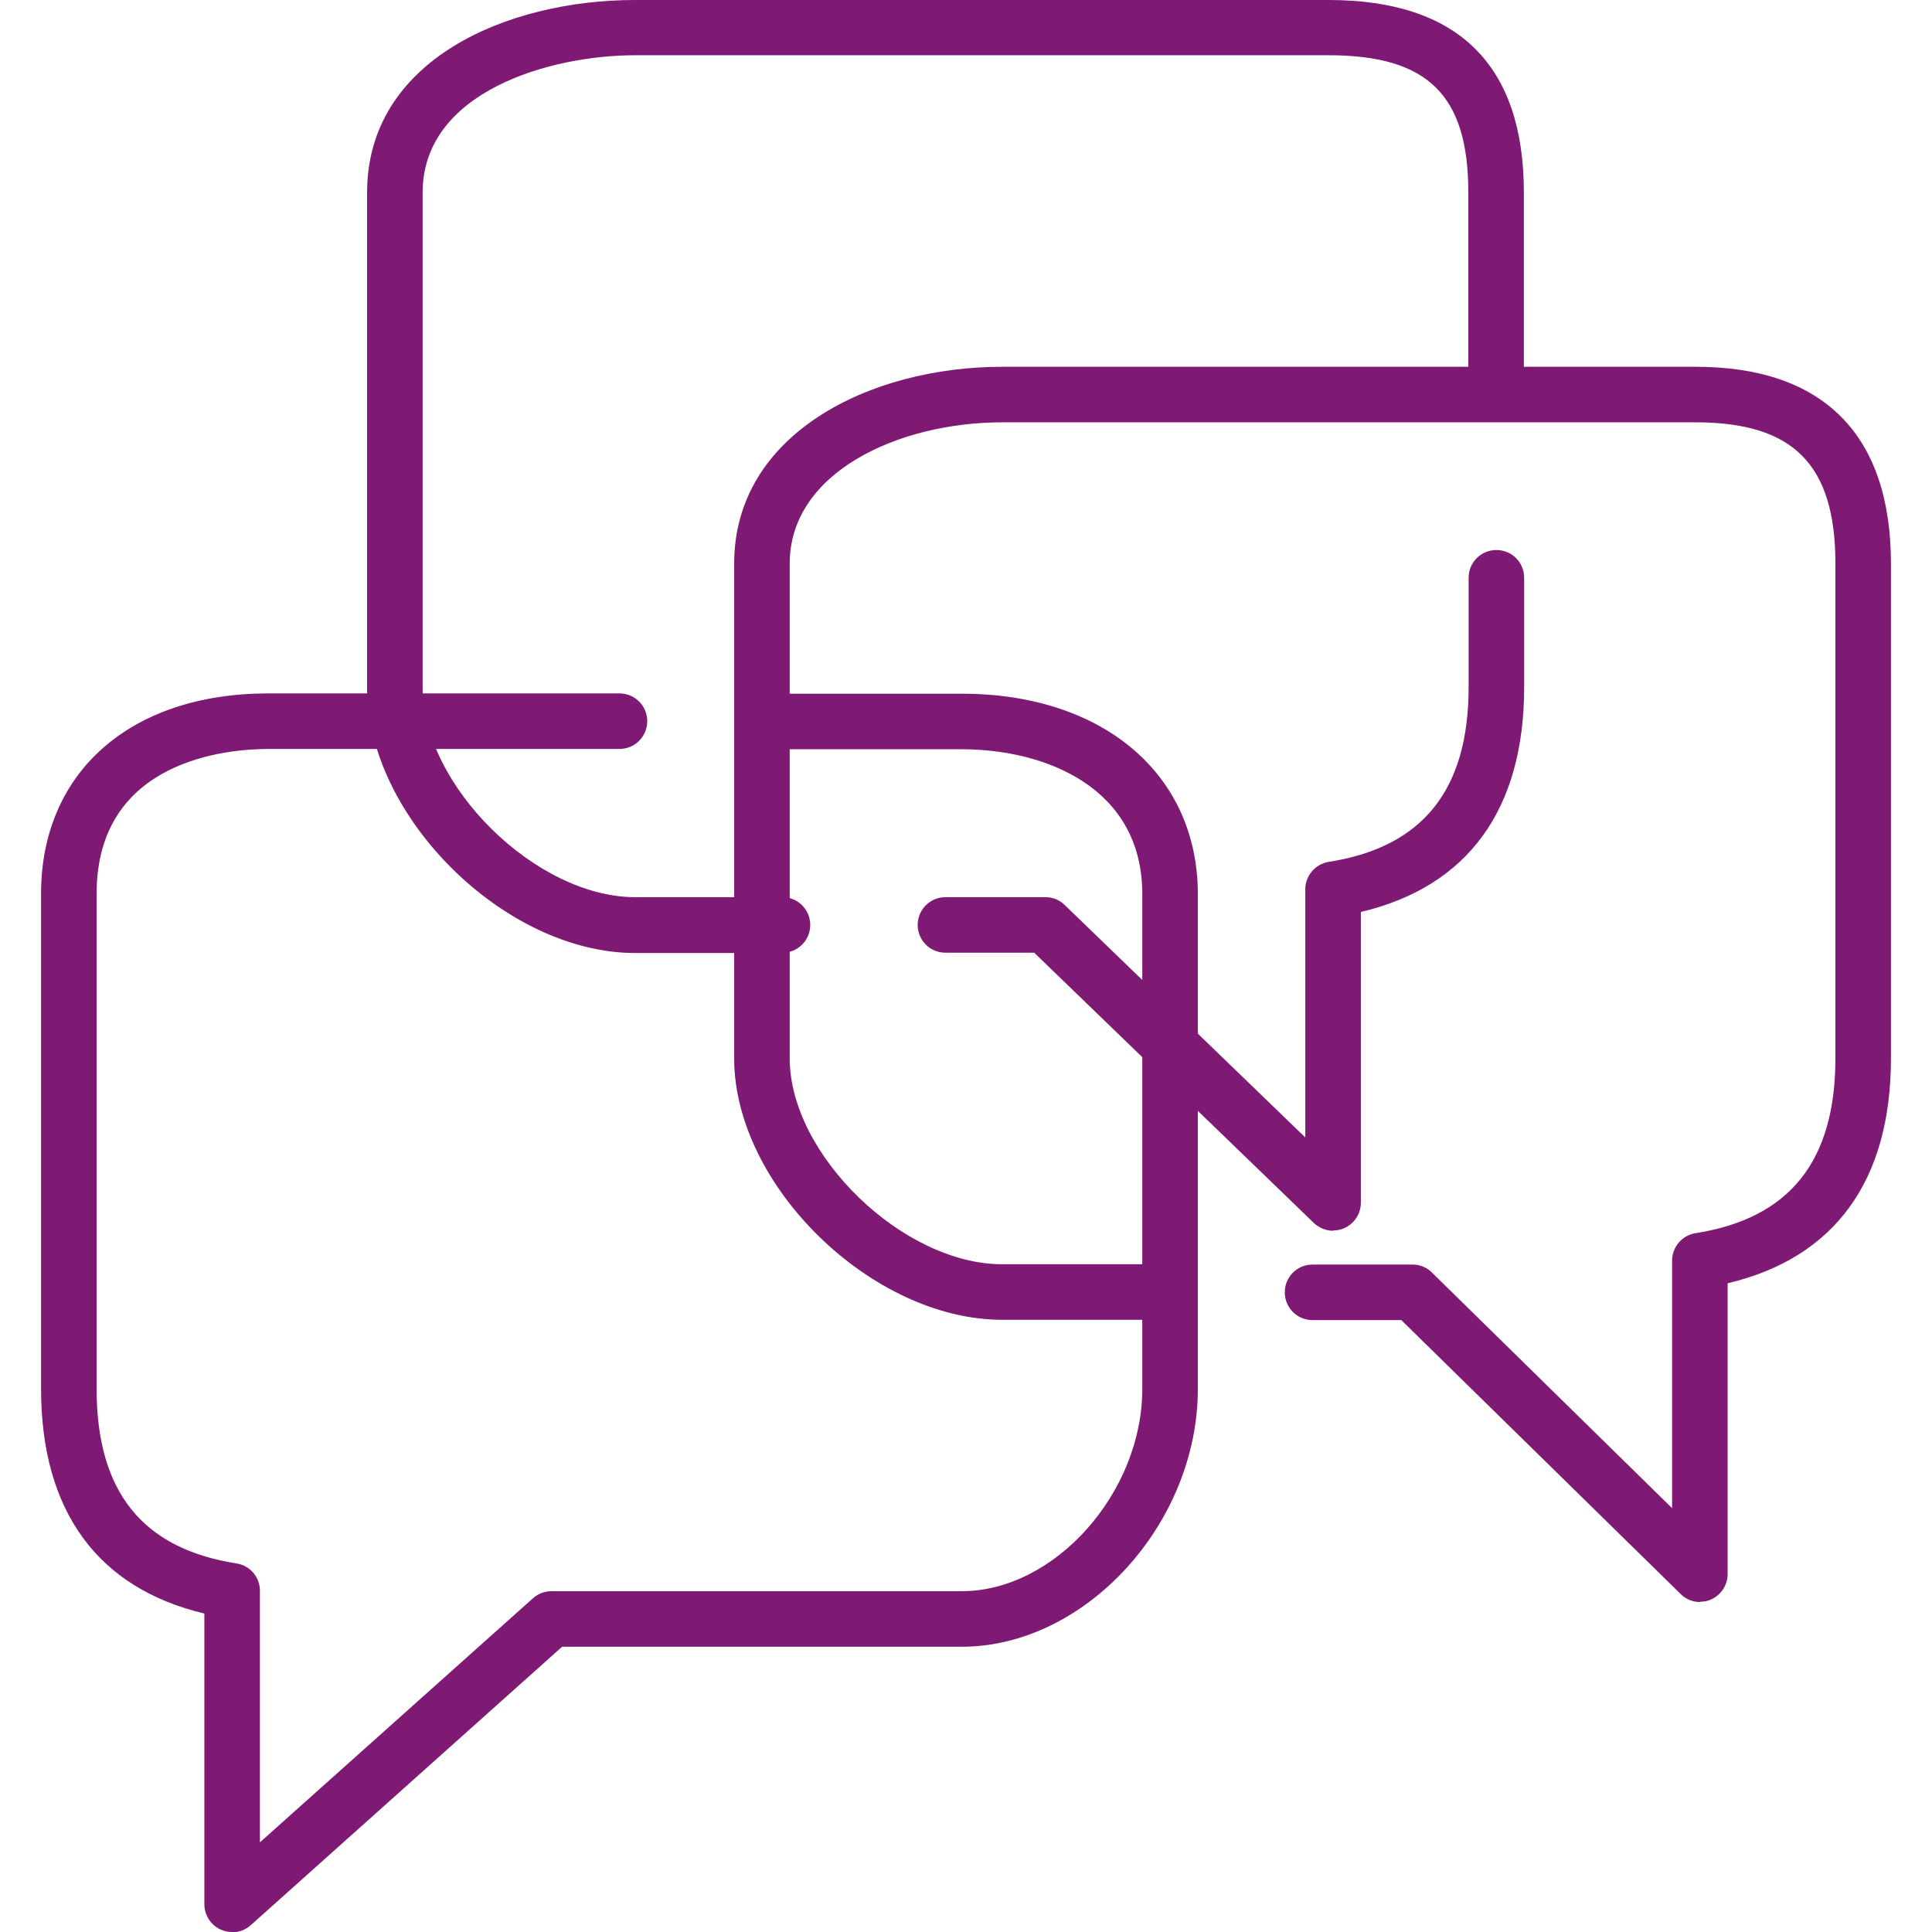
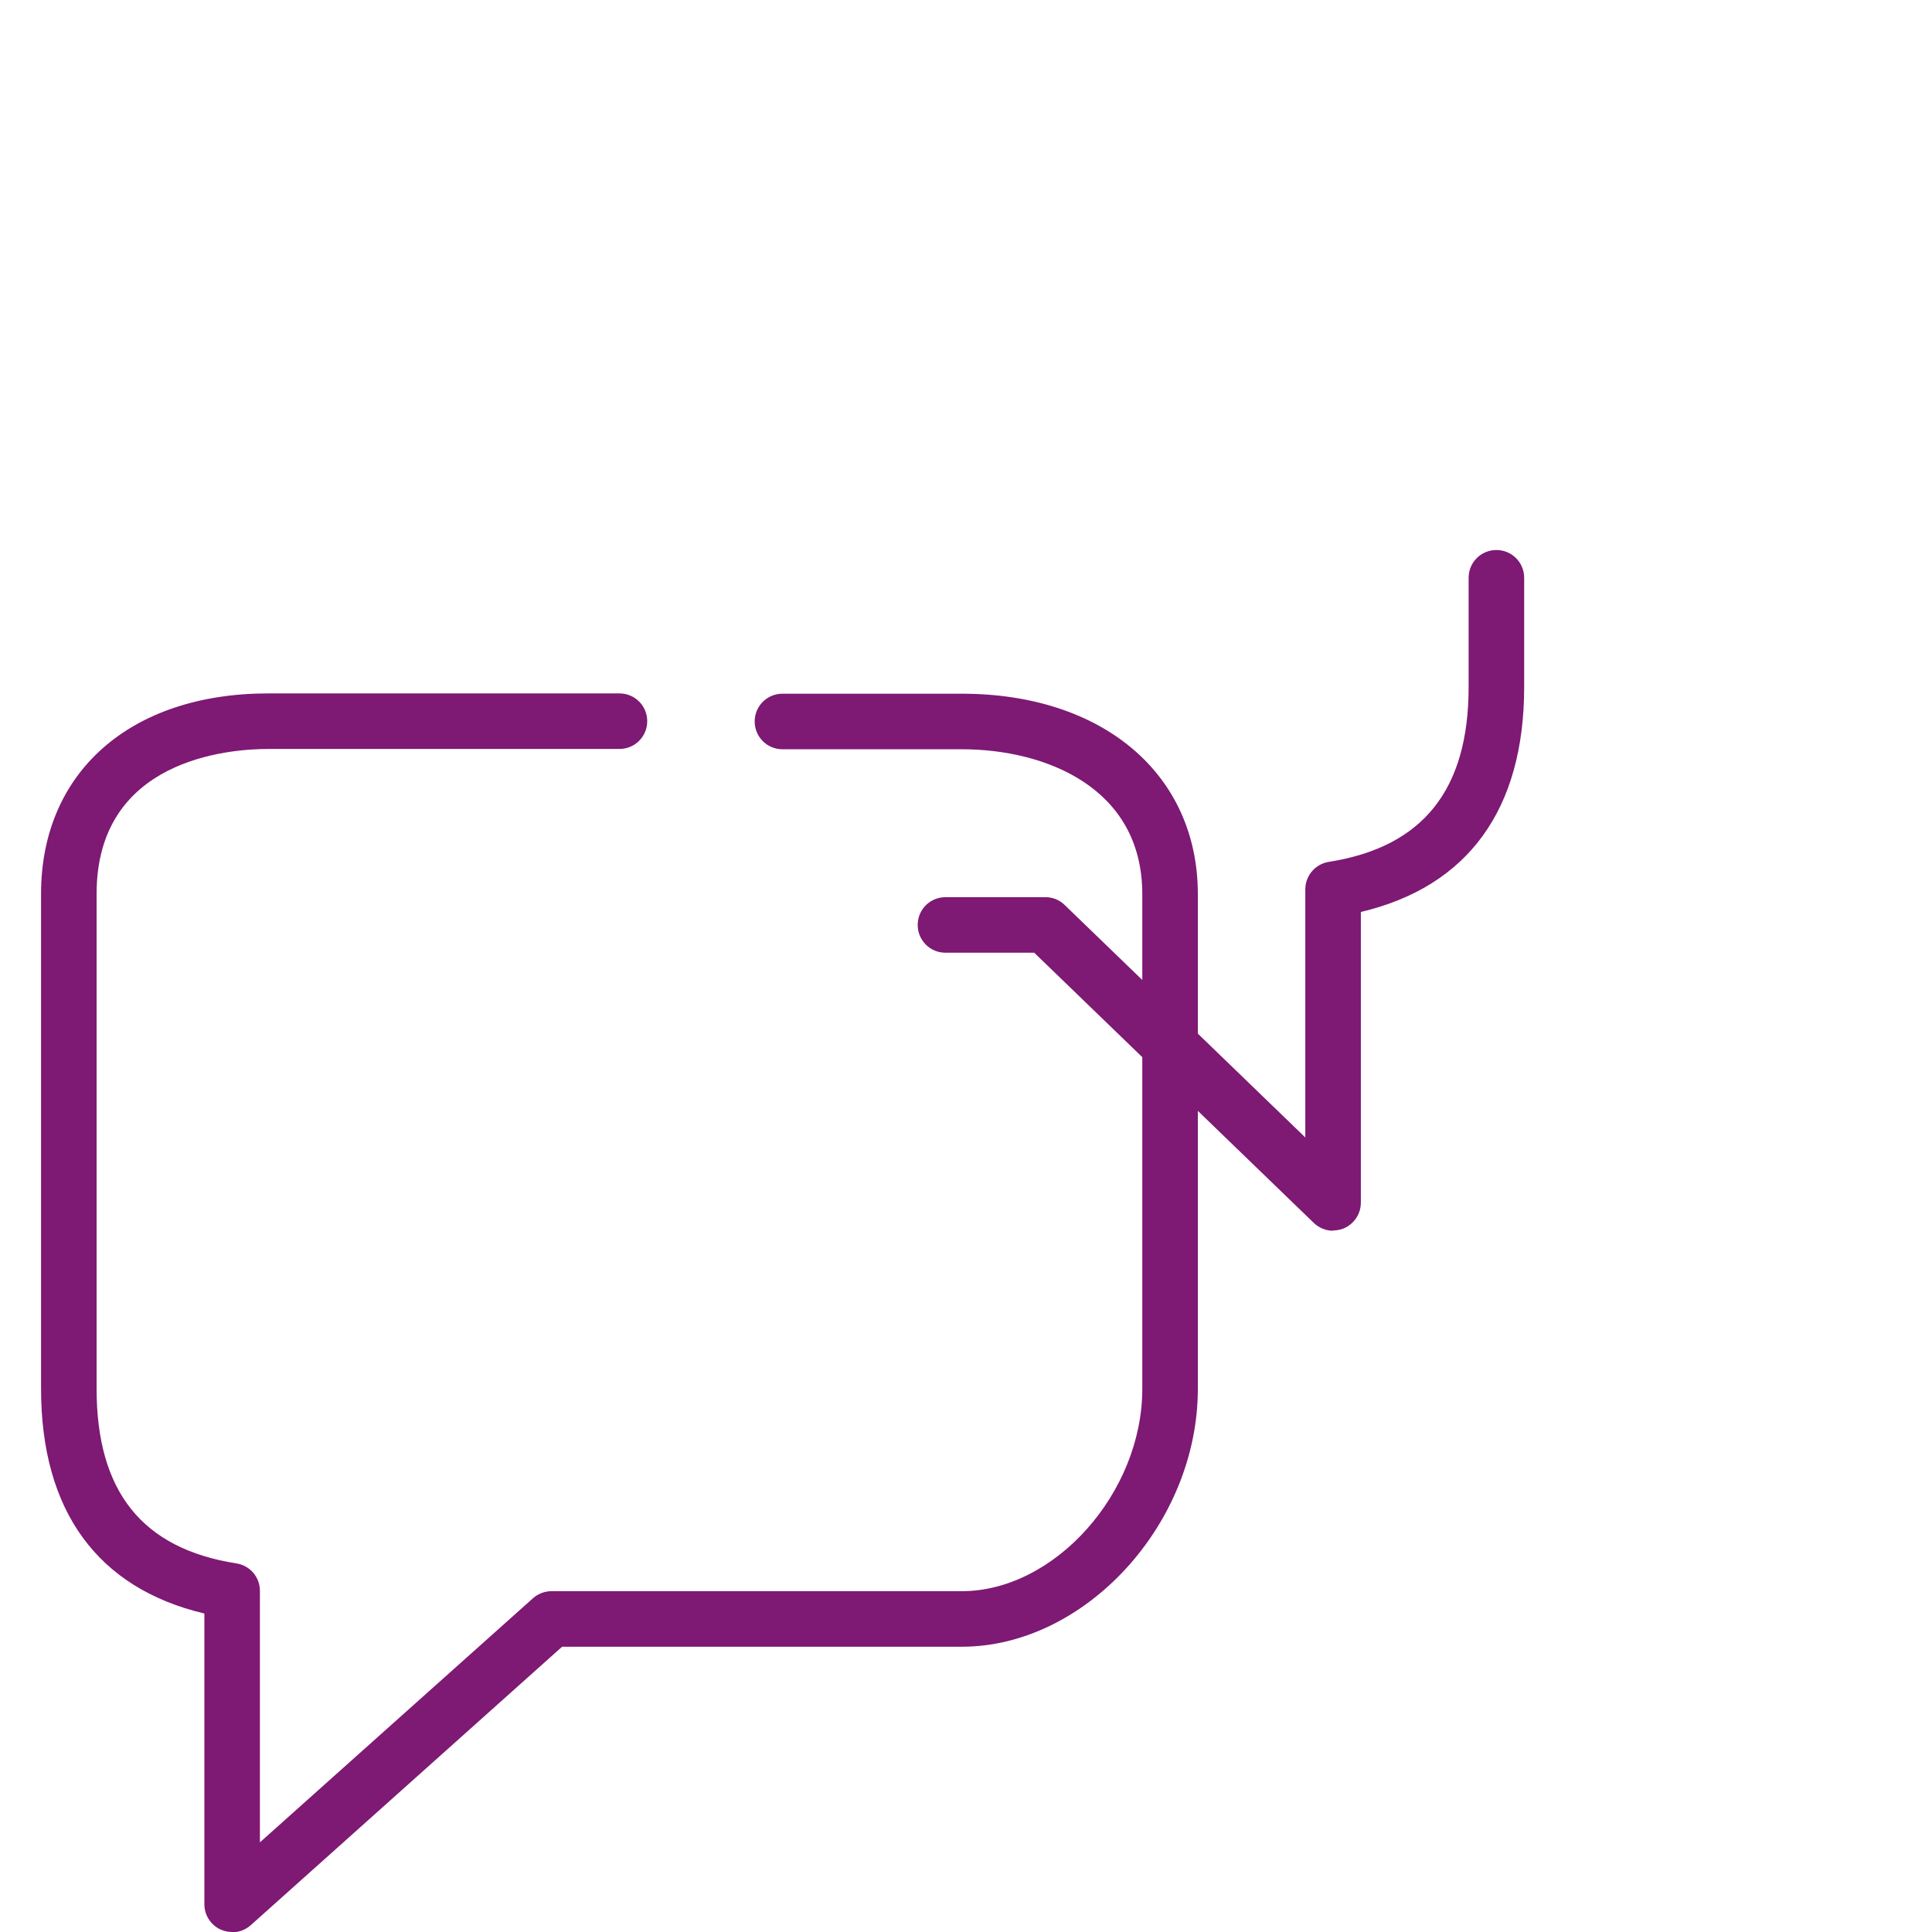
<svg xmlns="http://www.w3.org/2000/svg" id="Ebene_1" data-name="Ebene 1" viewBox="0 0 64 64">
  <defs>
    <style>
      .cls-1 {
        fill: #7e1974;
      }
    </style>
  </defs>
-   <path class="cls-1" d="M56.32,53.07c-.24,0-.47-.09-.64-.26l-9.26-9.08h-2.94c-.51,0-.92-.41-.92-.92s.41-.92.92-.92h3.31c.24,0,.47.09.64.26l7.96,7.81v-8.2c0-.45.33-.84.78-.91,3.11-.49,4.63-2.38,4.63-5.79v-16.39c0-3.28-1.39-4.68-4.63-4.68h-22.97c-3.41,0-7.04,1.64-7.04,4.68v16.39c0,3.19,3.75,6.82,7.04,6.82h4.88c.51,0,.92.41.92.92s-.41.92-.92.92h-4.88c-4.32,0-8.88-4.45-8.88-8.66v-16.39c0-4.28,4.47-6.52,8.88-6.52h22.97c4.23,0,6.47,2.25,6.47,6.52v16.39c0,4.05-1.86,6.61-5.41,7.45v9.63c0,.37-.22.7-.56.85-.11.05-.24.07-.36.07Z" />
-   <path class="cls-1" d="M25.92,31.57h-4.88c-4.32,0-8.88-4.52-8.88-8.79V6.38C12.16,2,16.77,0,21.04,0h22.97c4.29,0,6.47,2.15,6.47,6.38v6.02c0,.51-.41.92-.92.92s-.92-.41-.92-.92v-6.02c0-3.23-1.34-4.55-4.63-4.55h-22.97c-2.83,0-7.04,1.21-7.04,4.55v16.39c0,3.25,3.75,6.95,7.04,6.95h4.88c.51,0,.92.41.92.92s-.41.92-.92.92Z" />
  <path class="cls-1" d="M44.16,40.77c-.23,0-.46-.09-.64-.26l-9.26-8.95h-2.94c-.51,0-.92-.41-.92-.92s.41-.92.92-.92h3.31c.24,0,.47.09.64.26l7.97,7.7v-8.22c0-.45.33-.84.78-.91,3.11-.49,4.63-2.38,4.63-5.79v-3.62c0-.51.41-.92.92-.92s.92.41.92.92v3.62c0,4.05-1.86,6.61-5.41,7.45v9.63c0,.37-.22.7-.56.85-.12.05-.24.07-.36.07Z" />
  <path class="cls-1" d="M7.68,64c-.13,0-.25-.03-.37-.08-.33-.15-.54-.48-.54-.84v-9.63c-3.54-.84-5.41-3.4-5.41-7.45v-16.39c0-4.03,2.96-6.64,7.53-6.64h11.63c.51,0,.92.41.92.92s-.41.92-.92.92h-11.63c-1.34,0-5.69.35-5.69,4.8v16.39c0,3.41,1.51,5.3,4.63,5.79.45.07.78.45.78.91v8.33l9.05-8.09c.17-.15.39-.23.61-.23h13.59c3.08,0,5.98-3.26,5.98-6.7v-16.39c0-3.54-3.22-4.8-5.98-4.8h-5.94c-.51,0-.92-.41-.92-.92s.41-.92.92-.92h5.94c4.68,0,7.82,2.67,7.82,6.64v16.39c0,4.47-3.73,8.54-7.82,8.54h-13.24l-10.32,9.23c-.17.15-.39.23-.61.23Z" />
</svg>